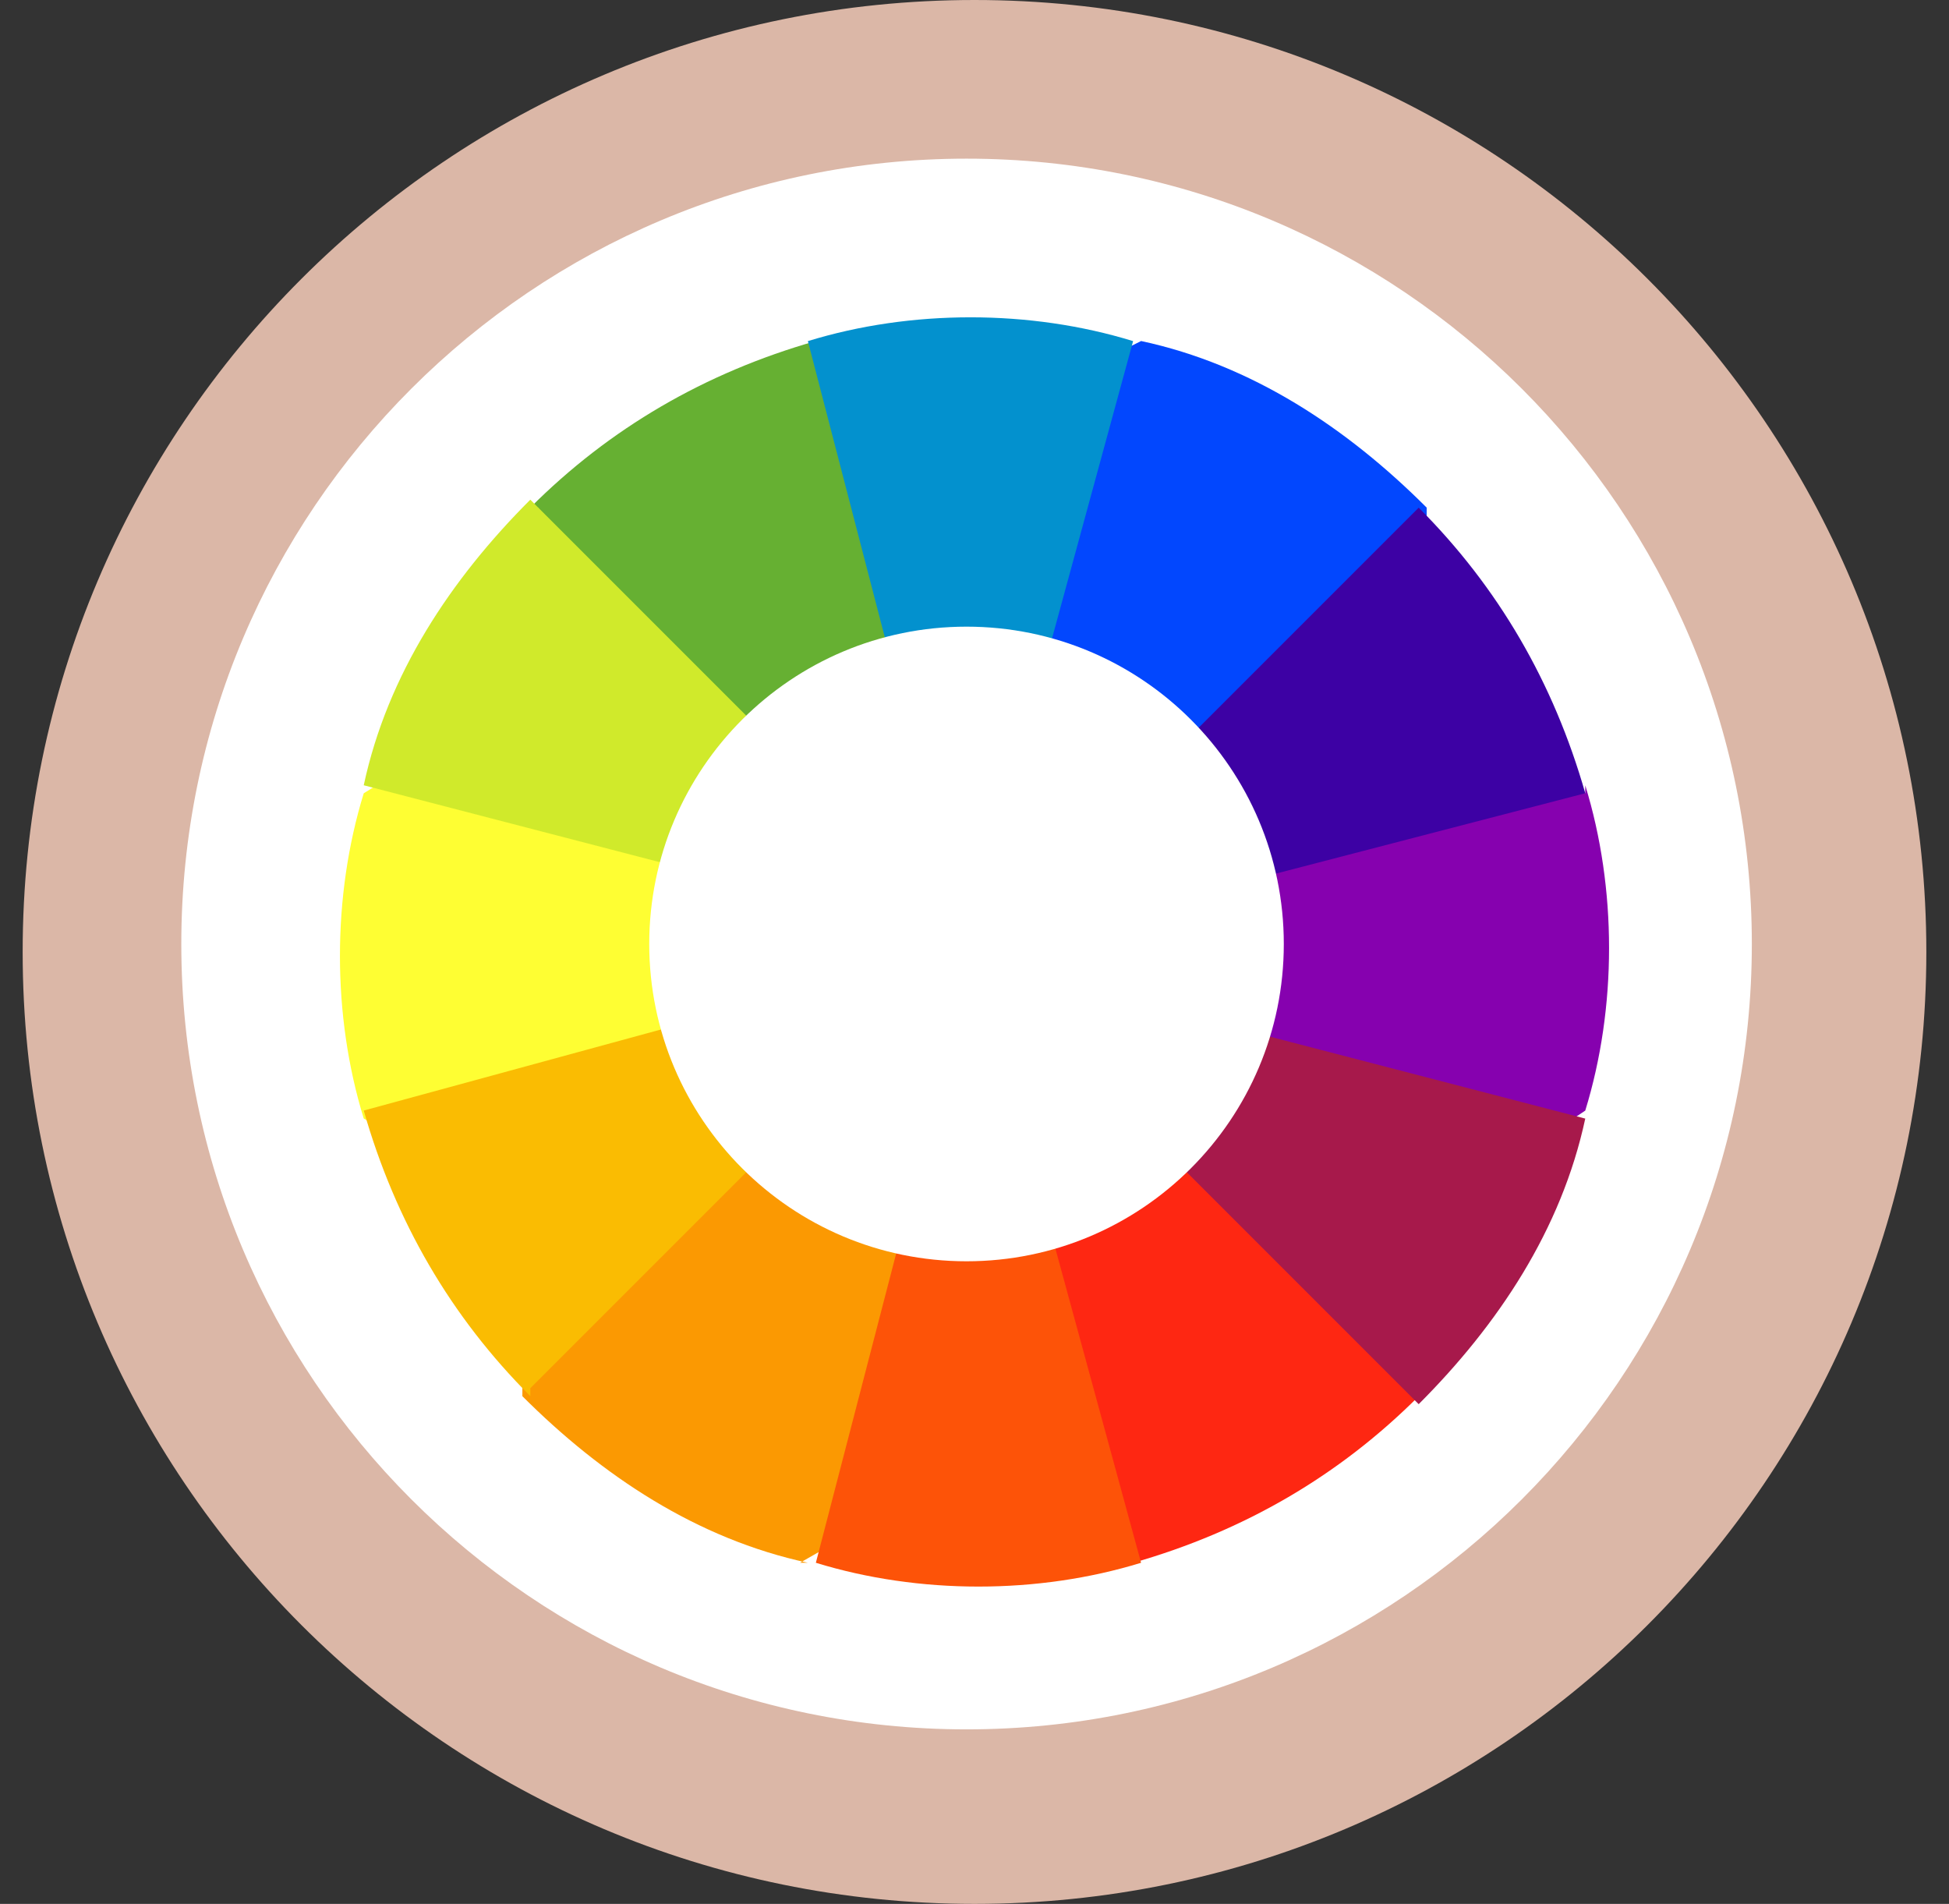
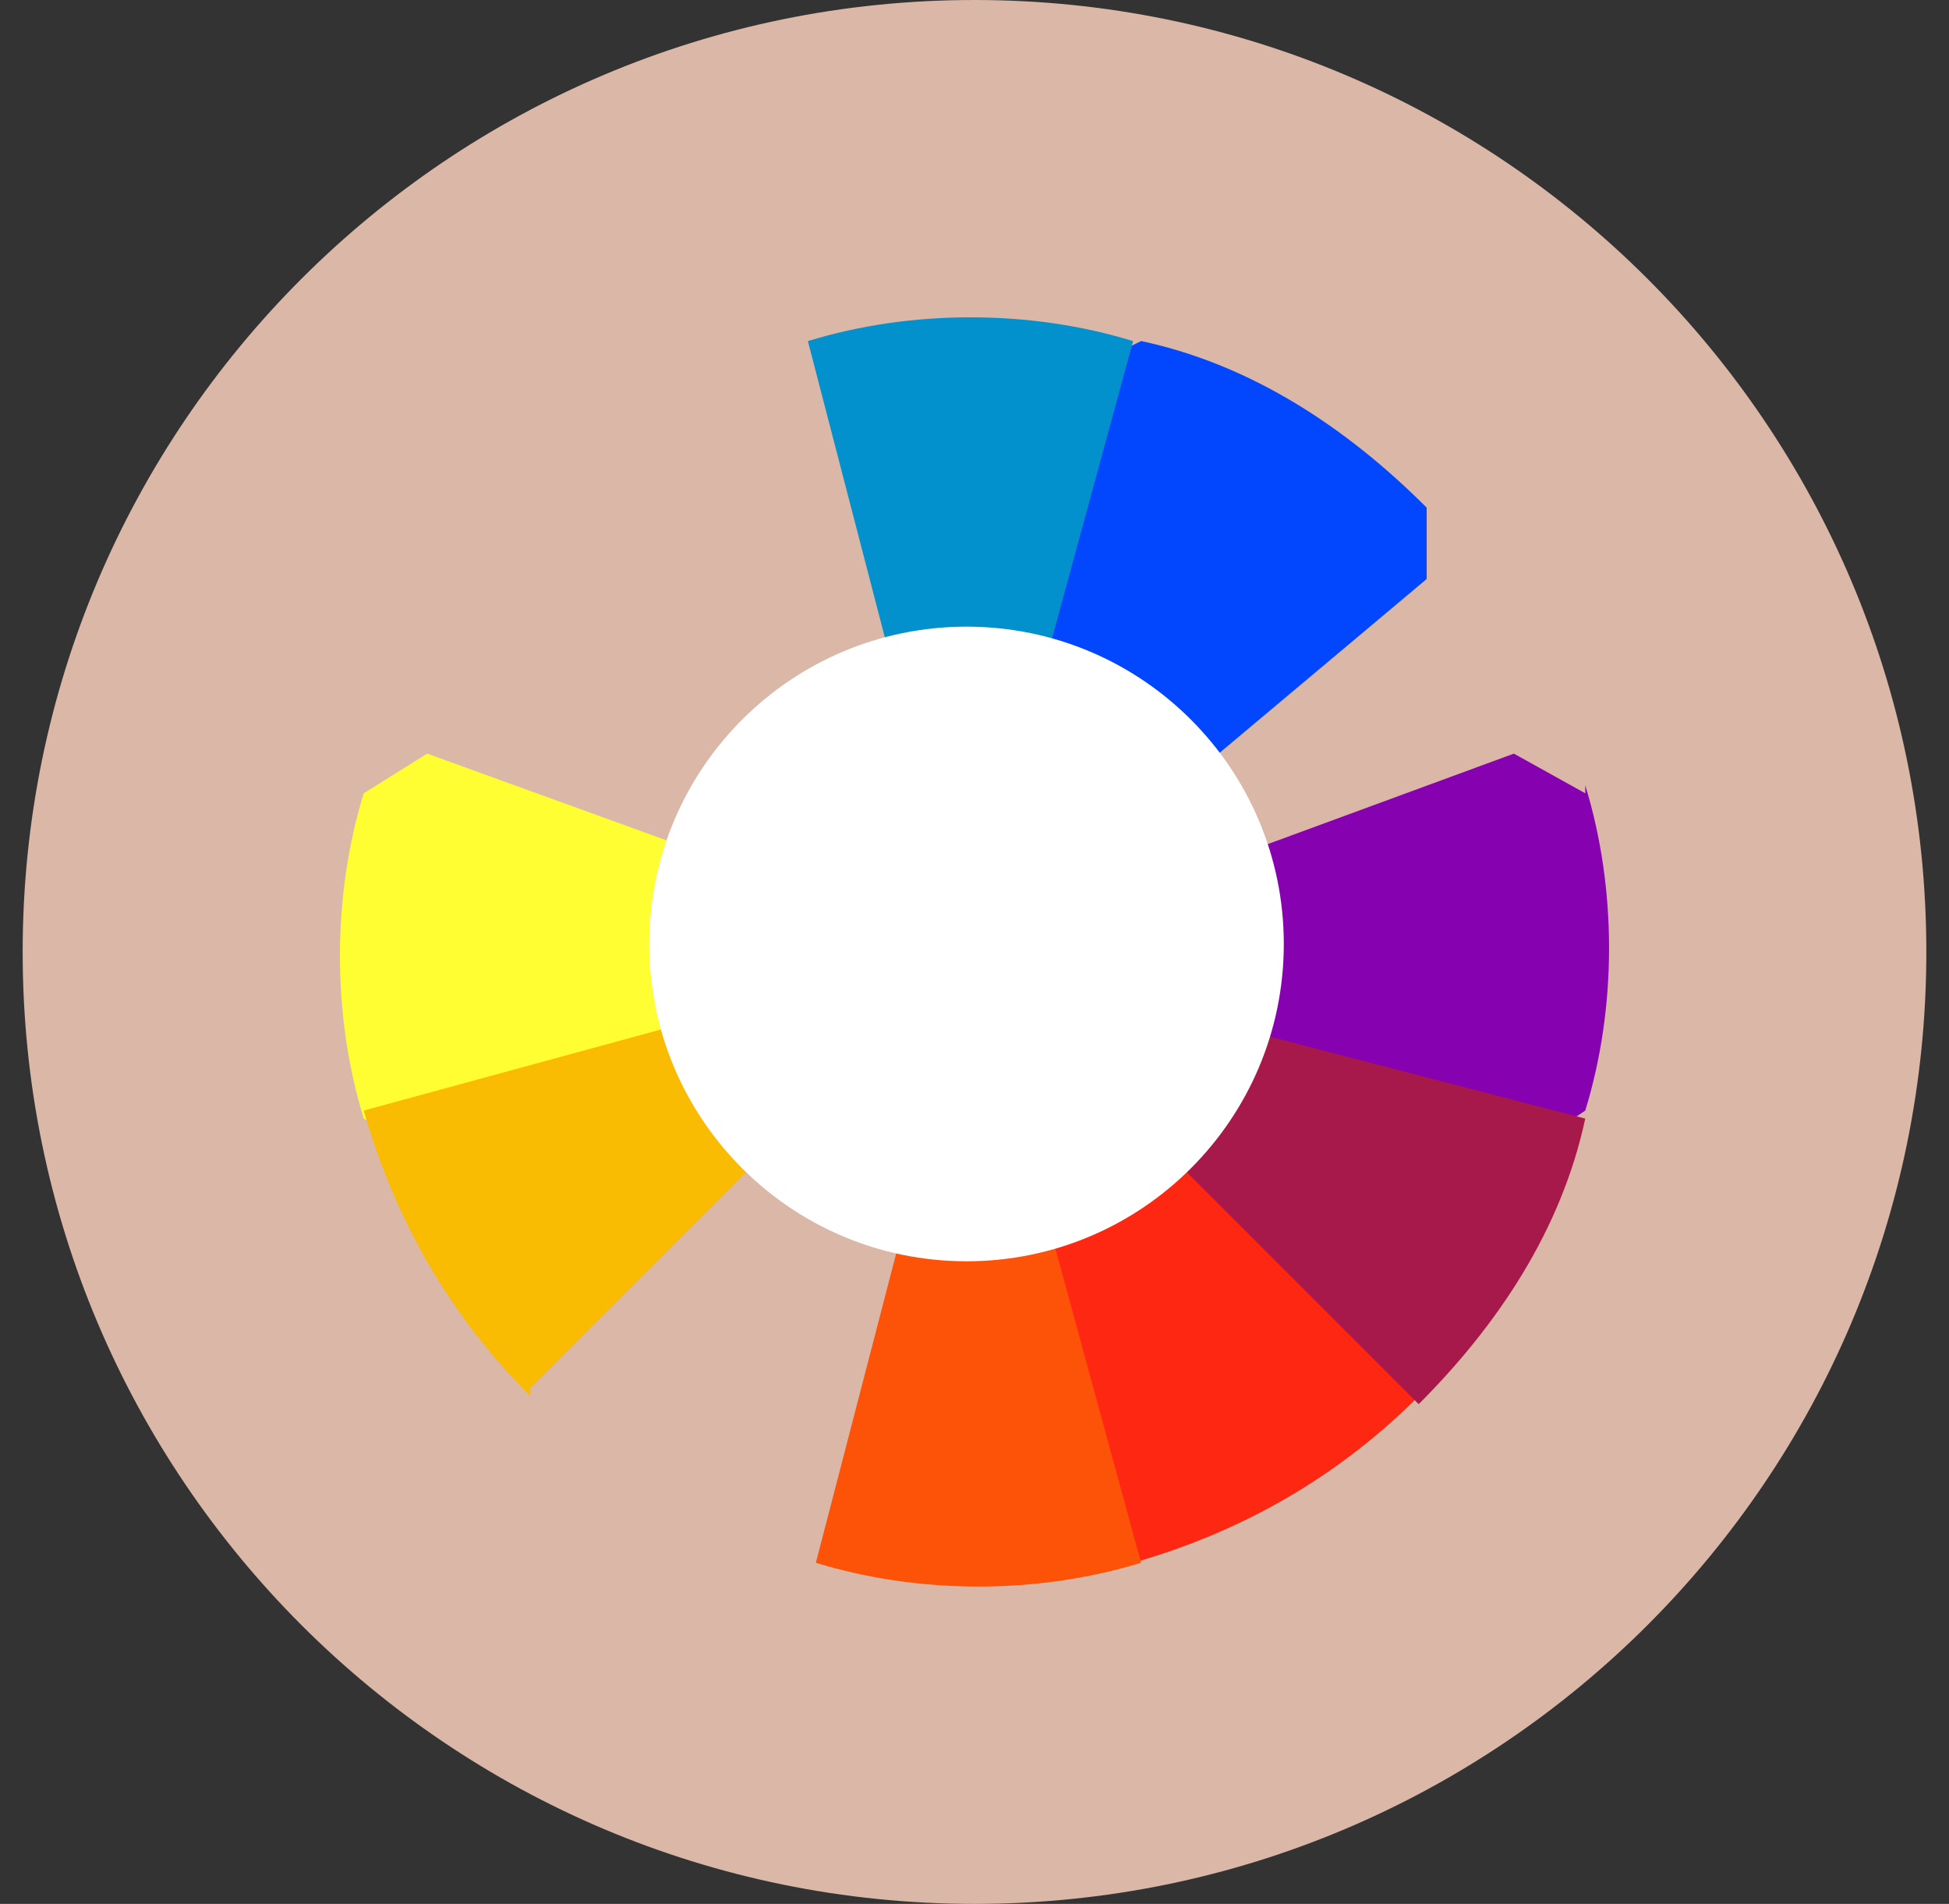
<svg xmlns="http://www.w3.org/2000/svg" width="43" height="42" viewBox="0 0 43 42" fill="none">
  <rect x="0" y="0" width="43" height="42" fill="#333333" stroke="none" />
  <g clip-path="url(#clip0_1116_3906)">
    <path d="M21.5 42C33.098 42 42.5 32.598 42.5 21C42.5 9.402 33.098 0 21.5 0C9.902 0 0.5 9.402 0.5 21C0.5 32.598 9.902 42 21.5 42Z" fill="#DBB7A7" />
-     <path d="M21.325 38.15C30.893 38.15 38.65 30.393 38.65 20.825C38.65 11.257 30.893 3.5 21.325 3.5C11.757 3.5 4 11.257 4 20.825C4 30.393 11.757 38.15 21.325 38.15Z" fill="white" />
    <path d="M8.025 24.675C7.325 22.4 7.325 19.775 8.025 17.5L9.425 16.625L21.5 21L9.25 25.375L8.025 24.675Z" fill="#FEFE33" />
-     <path d="M17.825 34.475C15.375 33.95 13.275 32.55 11.525 30.8V29.4L21.325 21L18.875 33.775L17.65 34.475H17.825Z" fill="#FB9902" />
    <path d="M11.7 30.799C9.95 29.049 8.725 26.949 8.025 24.499L21.5 20.824L11.7 30.624V30.799Z" fill="#FABC02" />
    <path d="M31.3 30.801C29.55 32.551 27.45 33.776 25 34.476L23.6 33.601L21.5 21.176L31.3 29.576V30.976V30.801Z" fill="#FE2712" />
    <path d="M25.175 34.475C22.9 35.175 20.275 35.175 18 34.475L21.5 21L25.175 34.475Z" fill="#FD5308" />
    <path d="M34.975 17.325C35.675 19.6 35.675 22.225 34.975 24.5L33.4 25.55L21.5 21L33.4 16.625L34.975 17.5V17.325Z" fill="#8601AF" />
    <path d="M34.975 24.676C34.45 27.126 33.05 29.226 31.3 30.976L21.5 21.176L34.975 24.676Z" fill="#A7194B" />
    <path d="M25.176 7.523C27.626 8.048 29.726 9.448 31.476 11.198V12.773L21.676 20.998L23.776 8.223L25.176 7.523Z" fill="#0247FE" />
-     <path d="M31.3 11.199C33.05 12.949 34.275 15.049 34.975 17.499L21.5 20.999L31.3 11.199Z" fill="#3D01A4" />
-     <path d="M11.699 11.198C13.449 9.448 15.549 8.223 17.999 7.523L19.399 8.398L21.674 20.998L11.874 12.598V11.198H11.699Z" fill="#66B032" />
    <path d="M17.824 7.525C20.099 6.825 22.724 6.825 24.999 7.525L21.324 21L17.824 7.525Z" fill="#0391CE" />
-     <path d="M8.025 17.323C8.55 14.873 9.95 12.773 11.7 11.023L21.5 20.823L8.025 17.323Z" fill="#D0EA2B" />
    <path d="M21.324 27.824C25.19 27.824 28.324 24.69 28.324 20.824C28.324 16.958 25.19 13.824 21.324 13.824C17.458 13.824 14.324 16.958 14.324 20.824C14.324 24.69 17.458 27.824 21.324 27.824Z" fill="white" />
  </g>
  <defs>
    <clipPath id="clip0_1116_3906">
      <rect width="42" height="42" fill="white" transform="translate(0.5)" />
    </clipPath>
  </defs>
</svg>